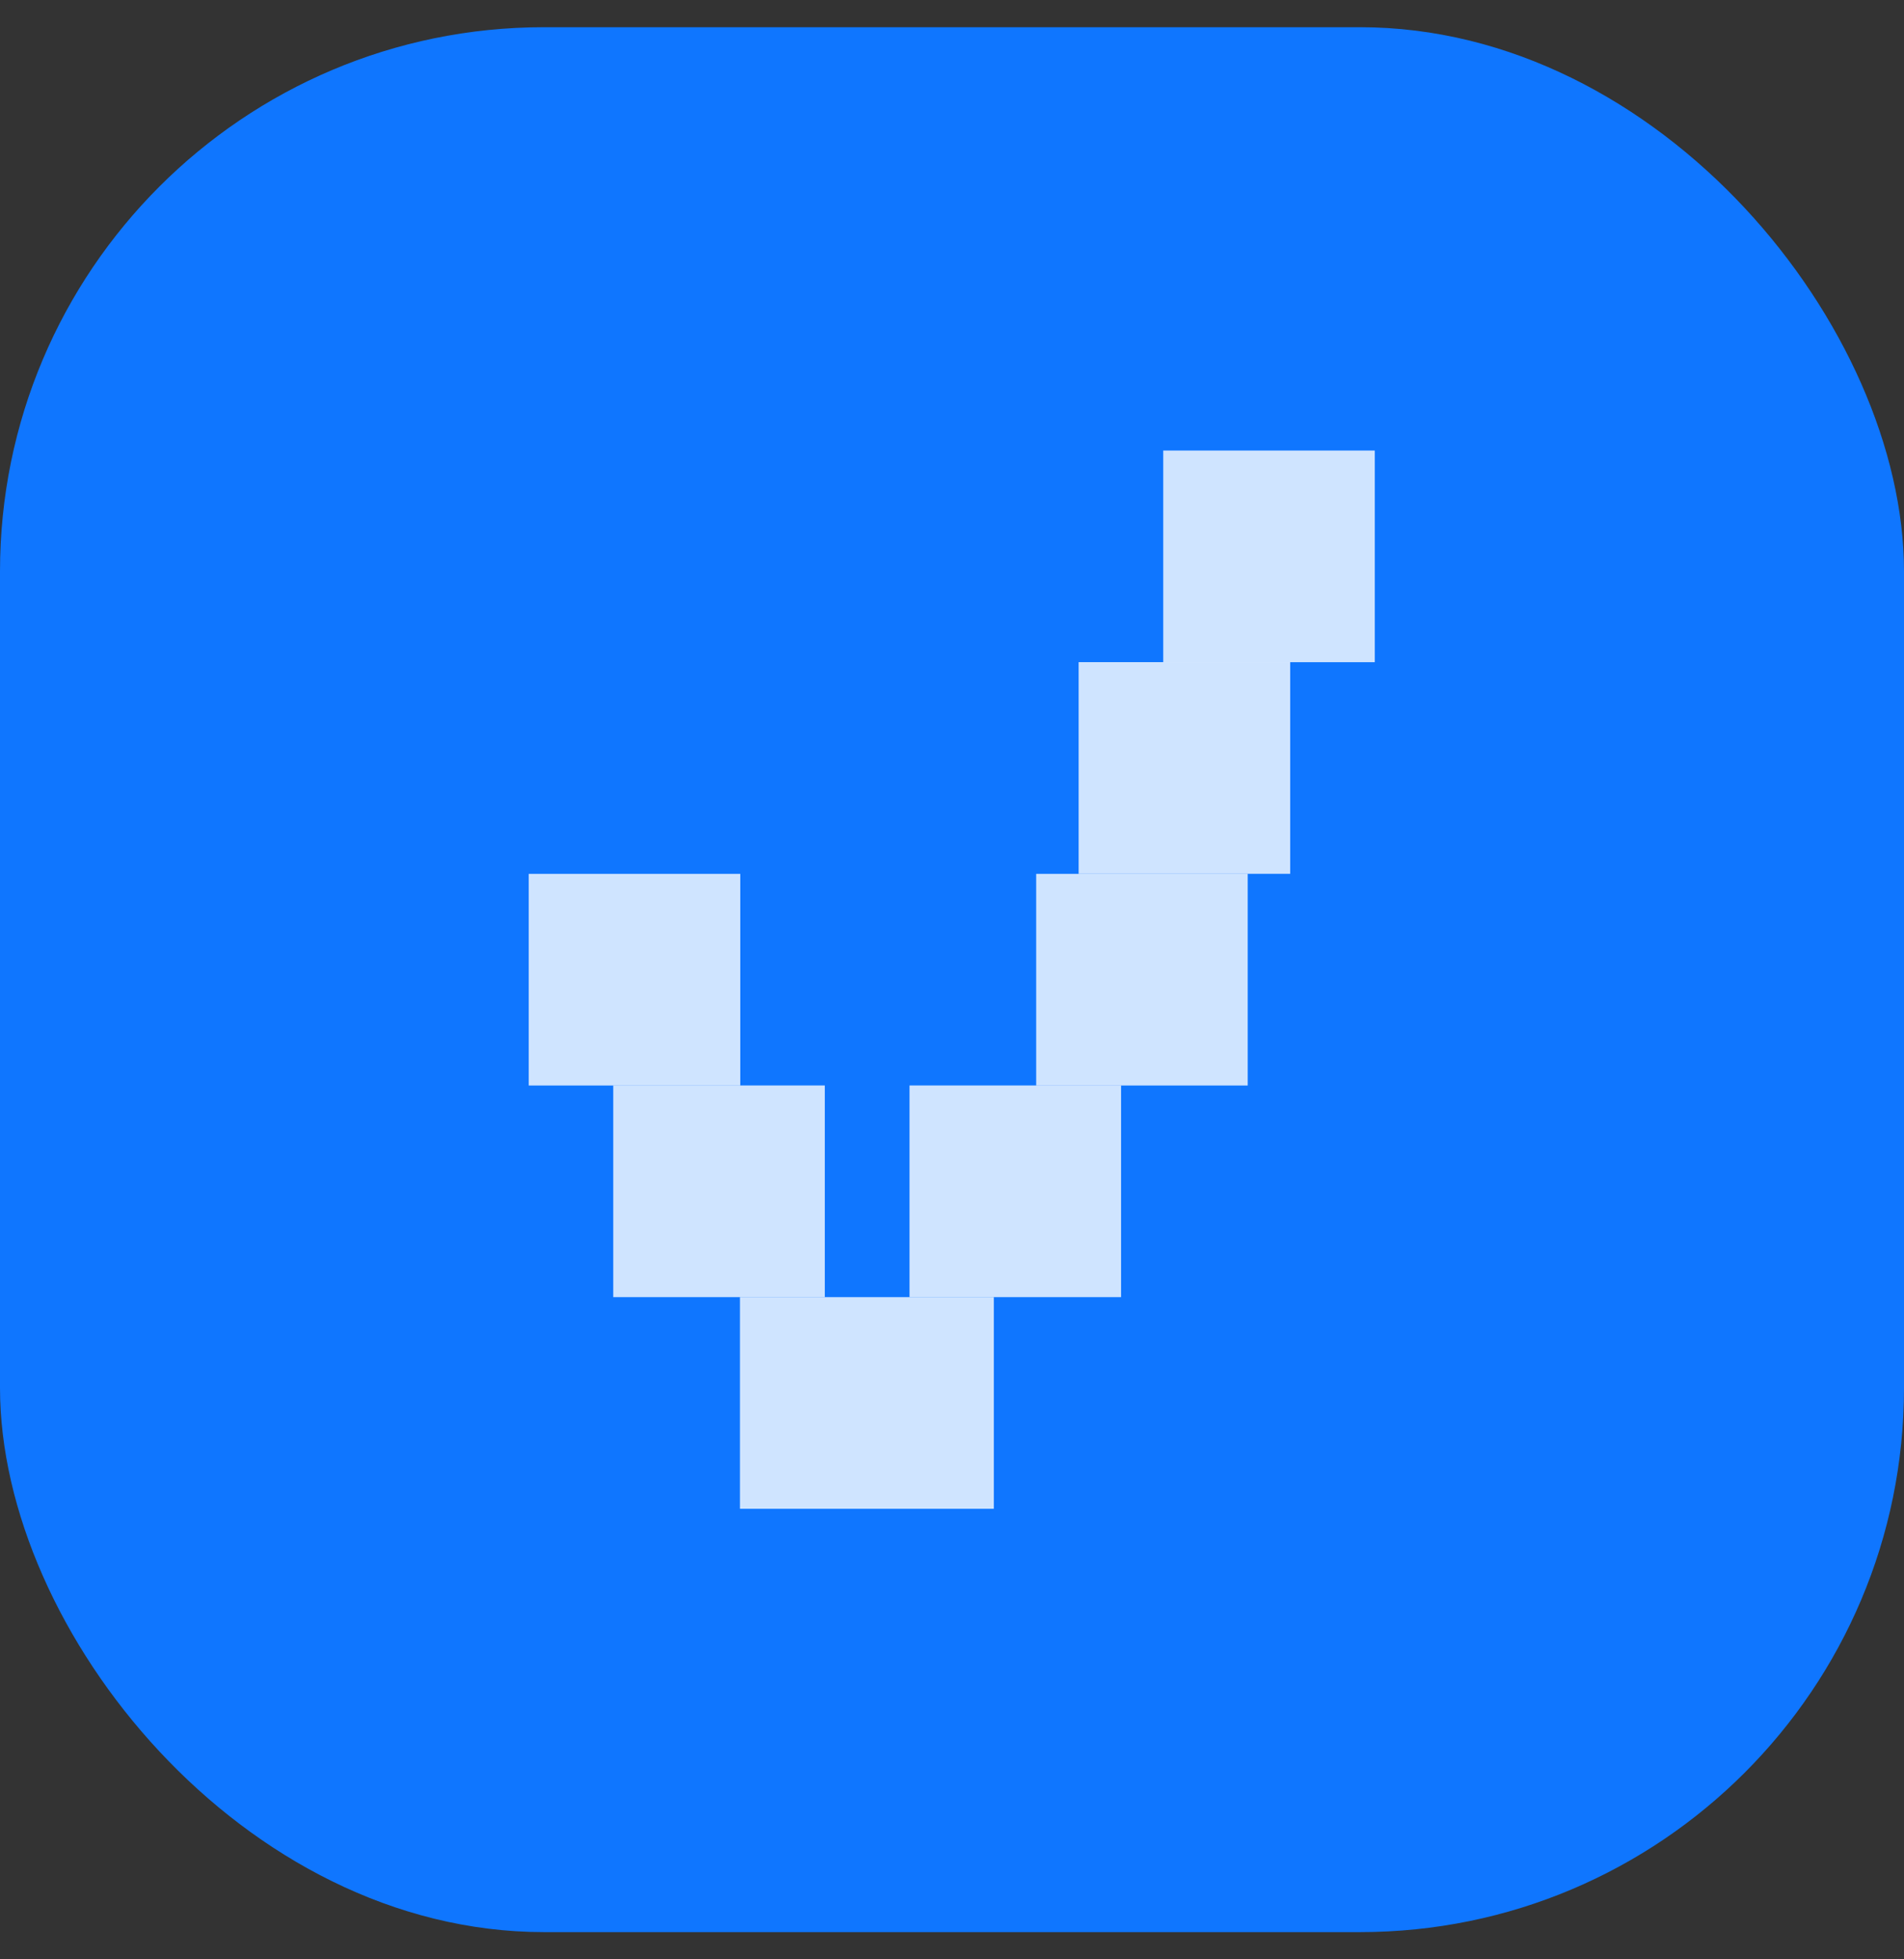
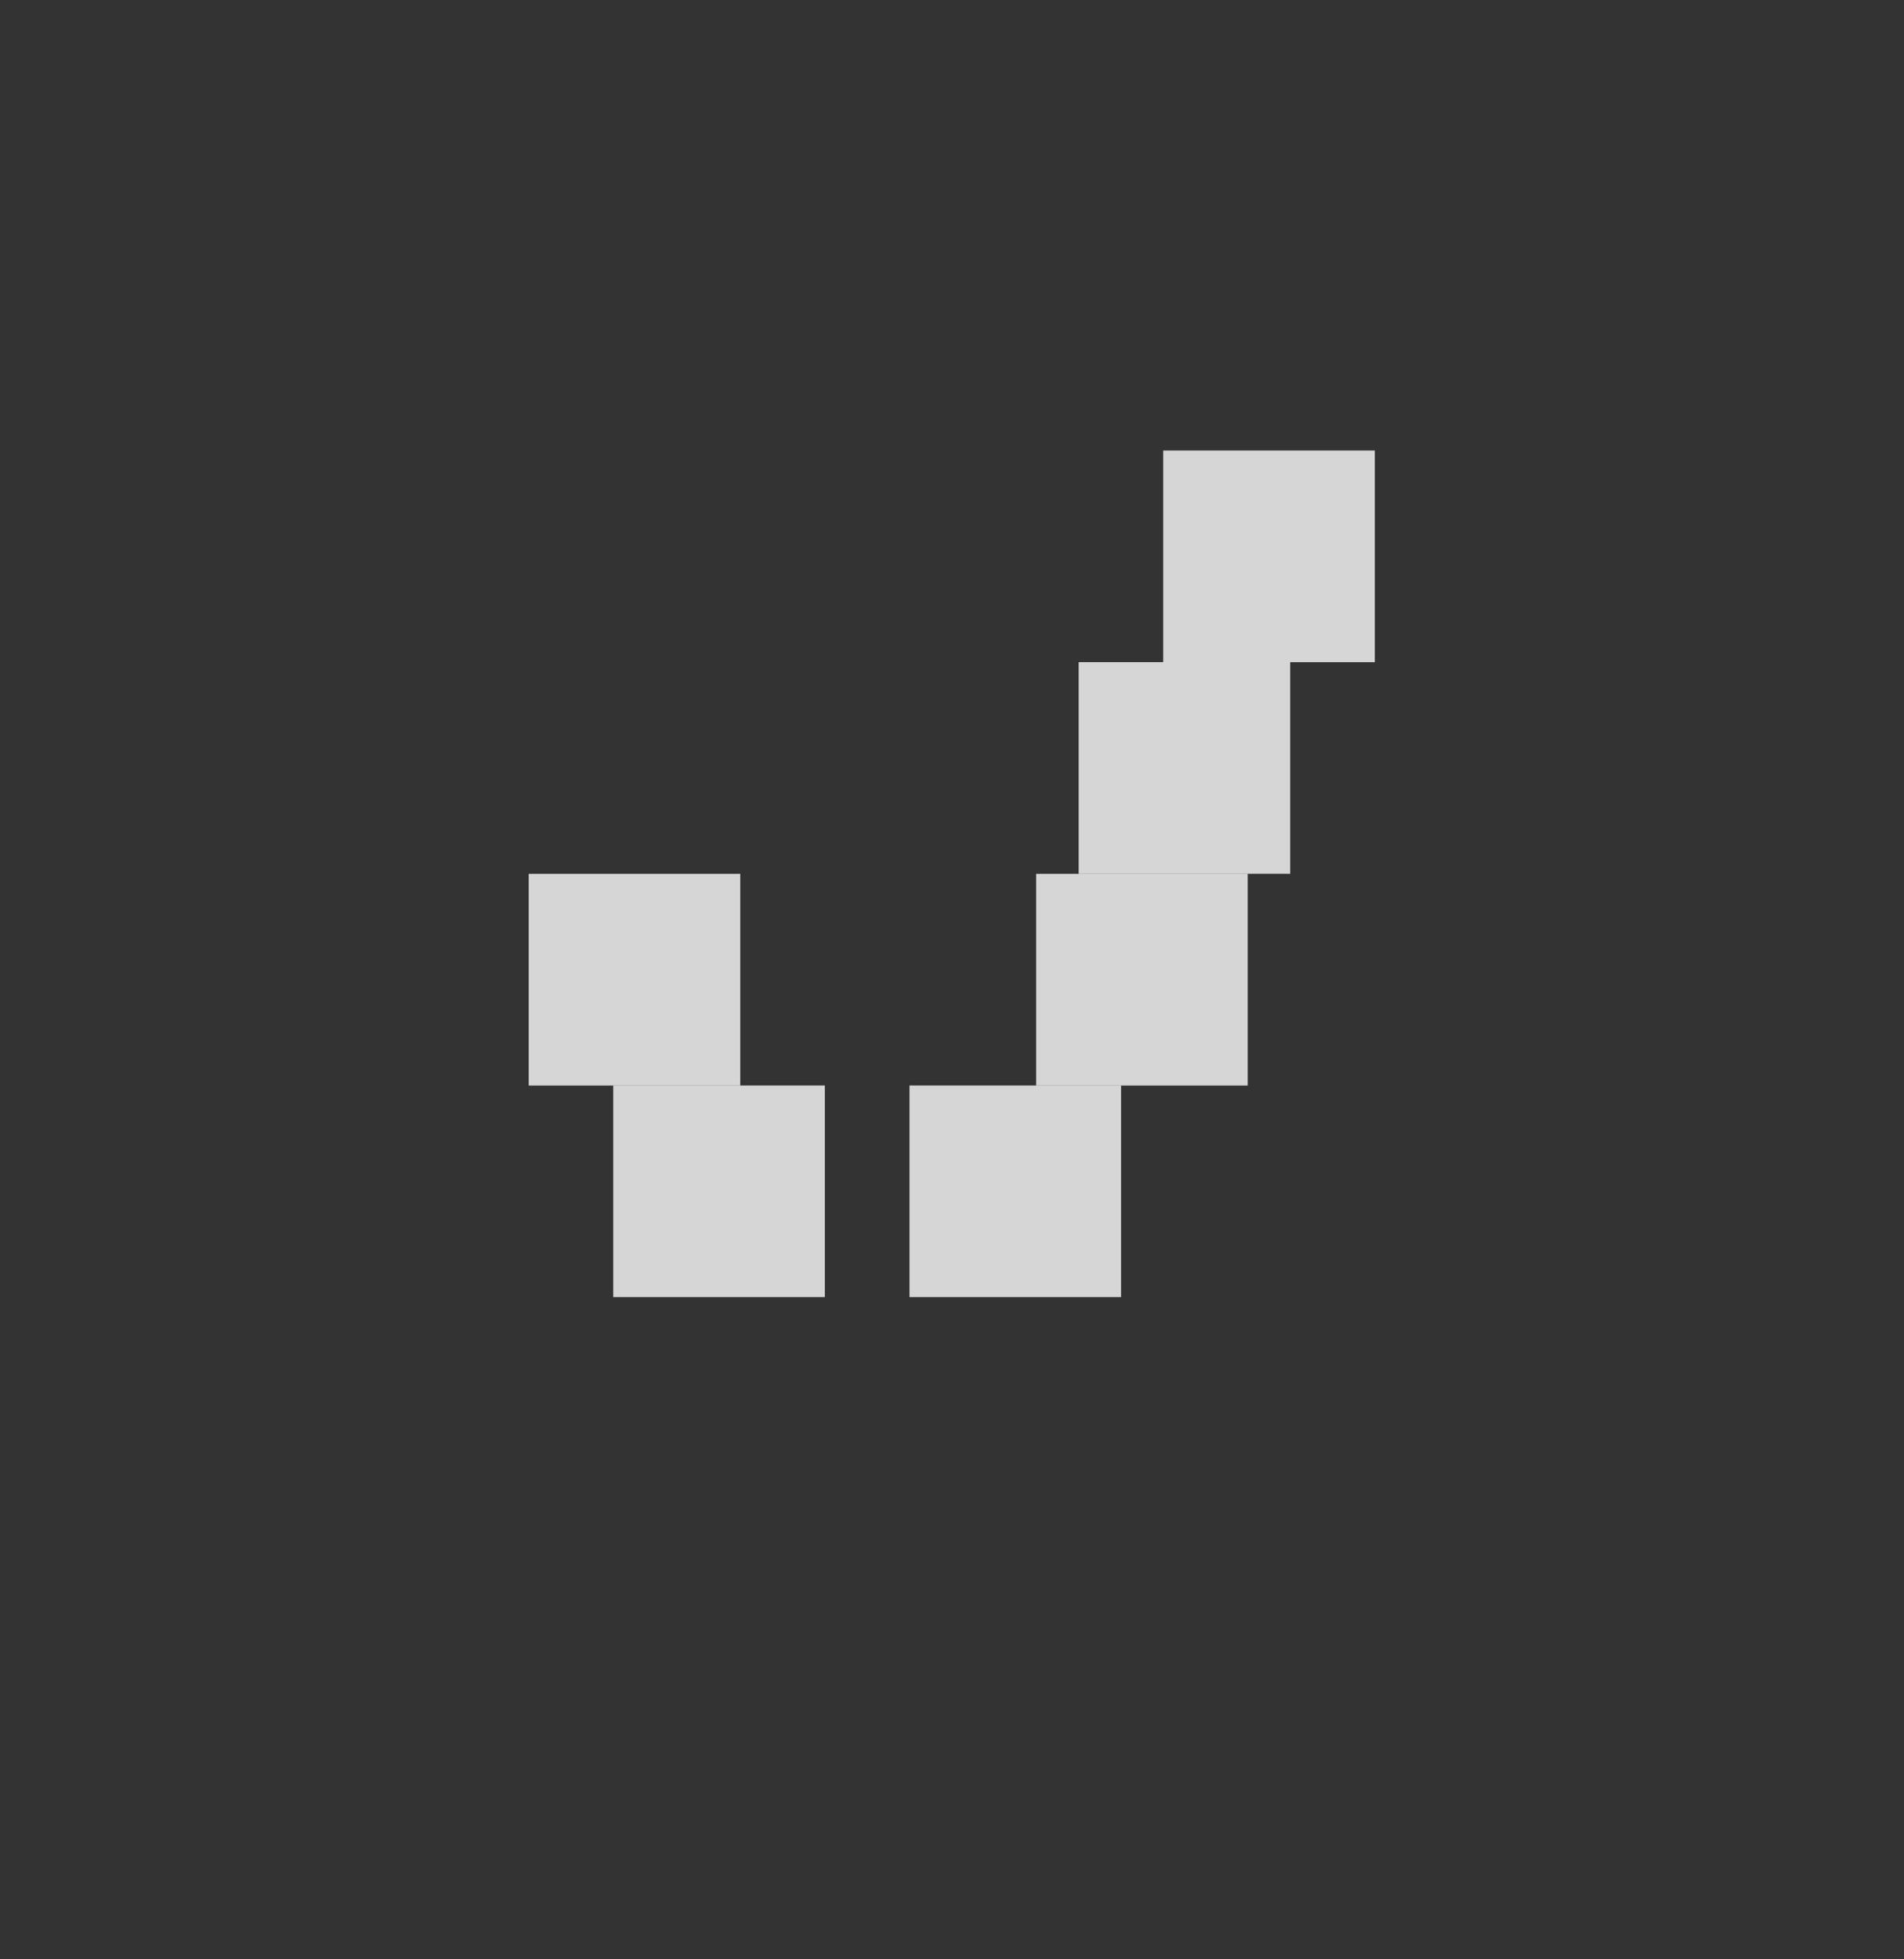
<svg xmlns="http://www.w3.org/2000/svg" width="35" height="36" viewBox="0 0 35 36" fill="none">
  <rect x="0" y="0" width="35" height="36" fill="#333333" stroke="none" />
-   <rect y="0.5" width="35" height="35" rx="10" fill="#0F76FF" />
  <rect x="21.383" y="8.278" width="3.889" height="3.889" fill="white" fill-opacity="0.8" />
  <rect x="9.719" y="16.056" width="3.889" height="3.889" fill="white" fill-opacity="0.8" />
  <rect x="11.273" y="19.944" width="3.889" height="3.889" fill="white" fill-opacity="0.8" />
-   <rect x="13.602" y="23.833" width="4.667" height="3.889" fill="white" fill-opacity="0.8" />
  <rect x="16.719" y="19.944" width="3.889" height="3.889" fill="white" fill-opacity="0.8" />
  <rect x="19.047" y="16.056" width="3.889" height="3.889" fill="white" fill-opacity="0.8" />
  <rect x="19.828" y="12.166" width="3.889" height="3.889" fill="white" fill-opacity="0.8" />
</svg>